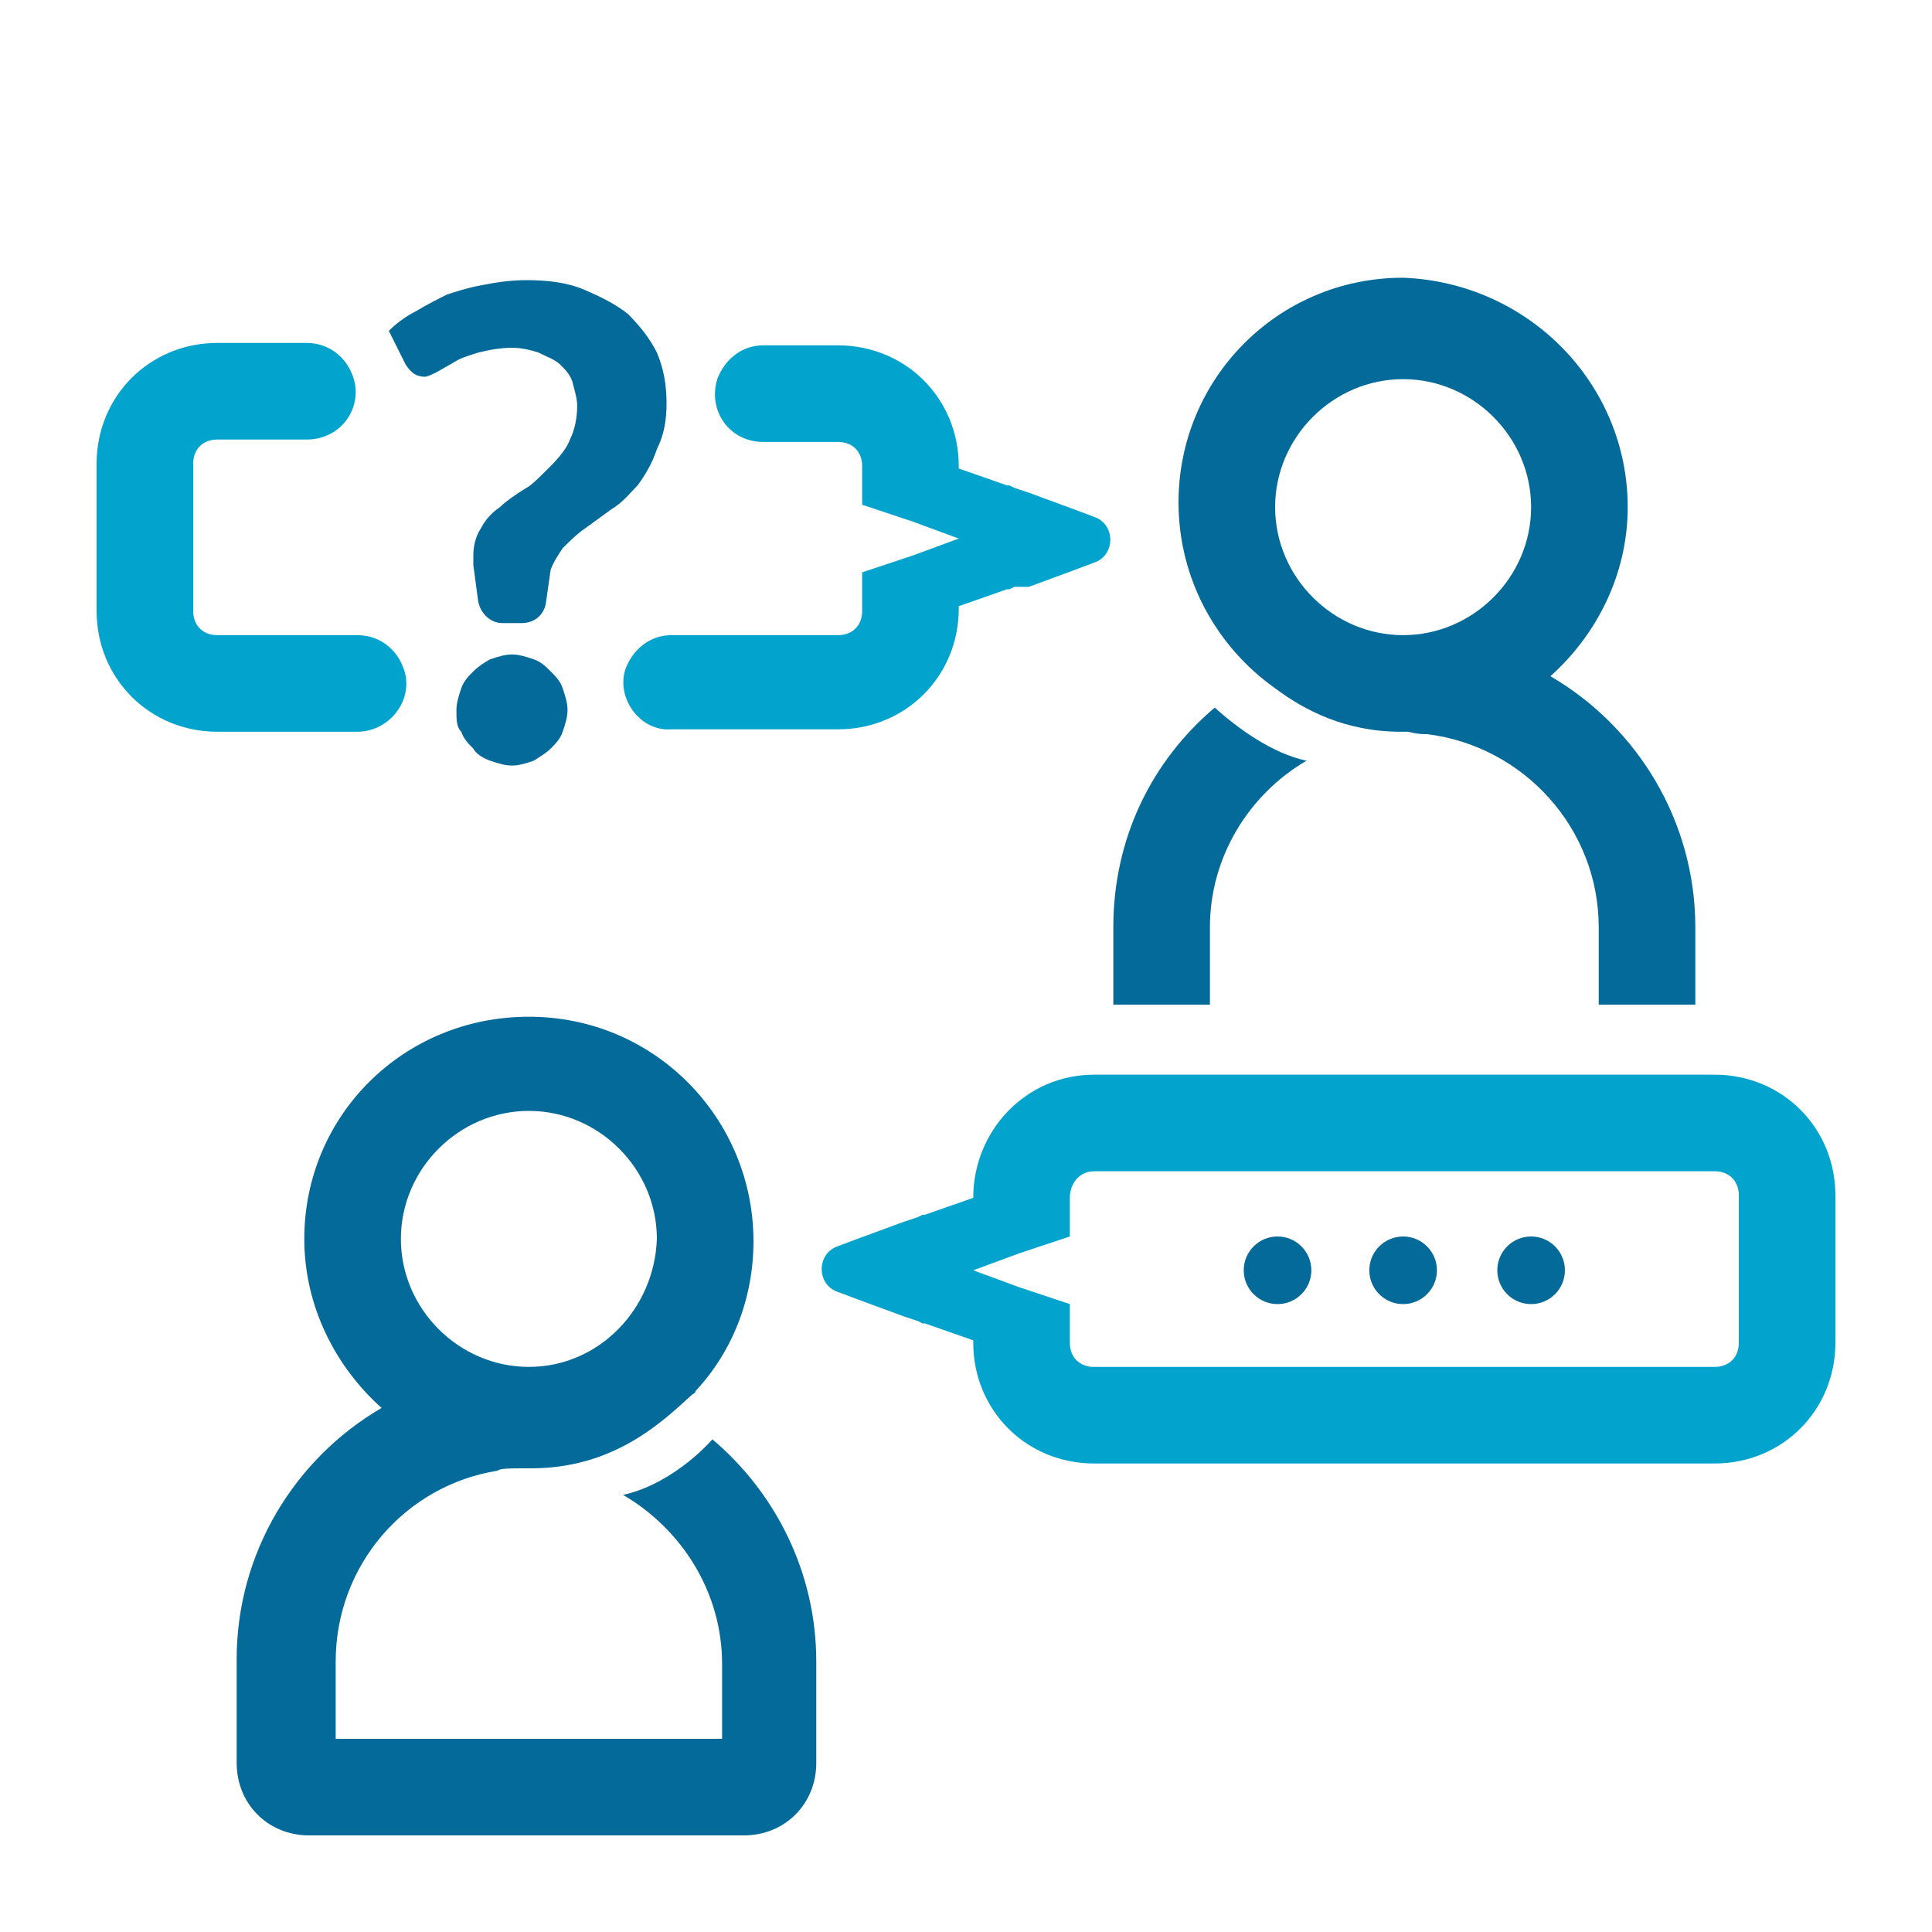
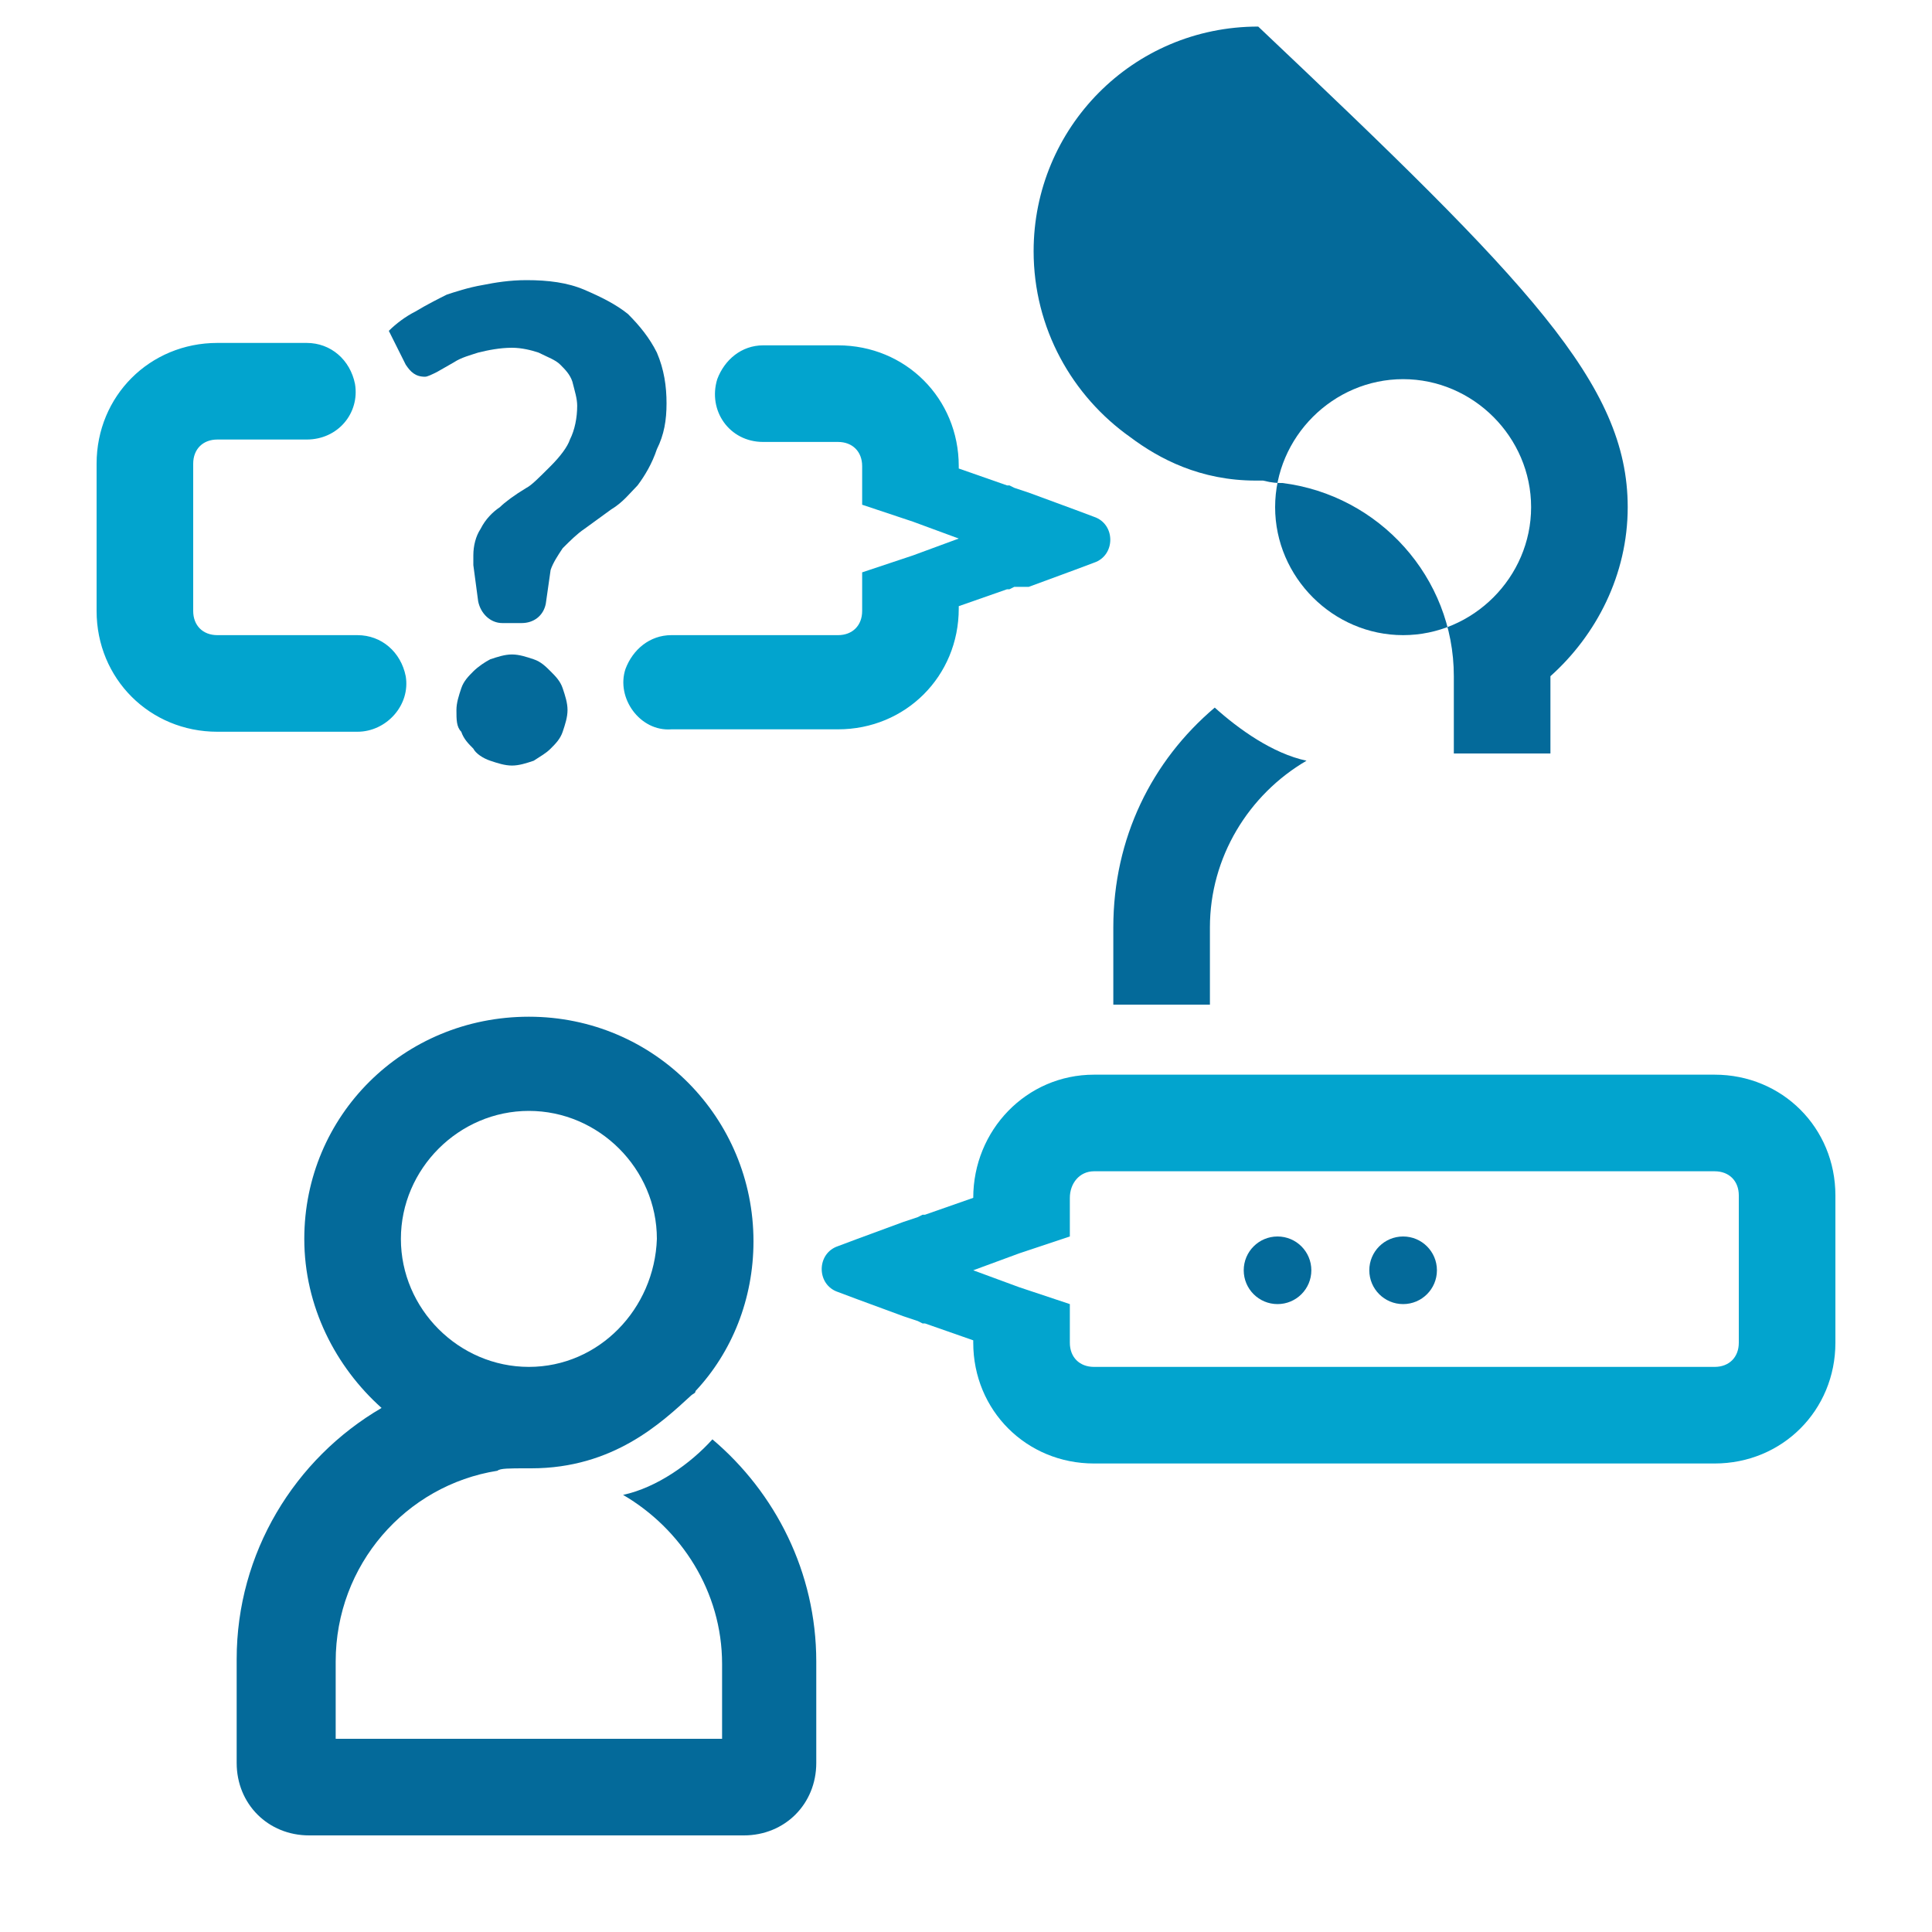
<svg xmlns="http://www.w3.org/2000/svg" version="1.1" id="Layer_1" x="0px" y="0px" viewBox="0 0 80 80" style="enable-background:new 0 0 80 80;" xml:space="preserve">
  <style type="text/css">
	.st0{fill-rule:evenodd;clip-rule:evenodd;fill:#046A9A;}
	.st1{fill-rule:evenodd;clip-rule:evenodd;fill:#02A4CE;}
	.st2{fill:#046A9A;}
</style>
  <path class="st0" d="M21.9,56.6c-2.9,0-5.3-2.4-5.3-5.3c0-2.9,2.4-5.3,5.3-5.3c2.9,0,5.3,2.4,5.3,5.3C27.1,54.2,24.8,56.6,21.9,56.6  z M12.6,51.3c0,2.8,1.3,5.3,3.2,7c-3.6,2.1-6,6-6,10.4V73c0,1.7,1.3,3,3,3h18c1.7,0,3-1.3,3-3v-4.2c0-3.7-1.7-7-4.3-9.2  c-0.9,1-2.3,2-3.7,2.3c2.4,1.4,4.1,4,4.1,7V72h-16v-3.2c0-4,2.9-7.3,6.7-7.9c0.1-0.1,0.5-0.1,1.2-0.1c0,0,0.1,0,0.1,0  c0,0,0.1,0,0.1,0c3.4,0,5.4-1.9,6.6-3c0.1-0.1,0.2-0.1,0.2-0.2c1.5-1.6,2.4-3.8,2.4-6.2c0-5.1-4.1-9.3-9.3-9.3  C16.7,42.1,12.6,46.2,12.6,51.3z" />
-   <path class="st0" d="M58.1,26.3c2.9,0,5.3-2.4,5.3-5.3s-2.4-5.3-5.3-5.3c-2.9,0-5.3,2.4-5.3,5.3S55.2,26.3,58.1,26.3z M67.4,21  c0,2.8-1.3,5.3-3.2,7c3.6,2.1,6,6,6,10.4v3.2h-4v-3.2c0-4.1-3.1-7.5-7.1-8c-0.2,0-0.4,0-0.8-0.1c-0.1,0-0.1,0-0.2,0c0,0-0.1,0-0.1,0  c-2.3,0-4-0.9-5.2-1.8c-2.4-1.7-4-4.5-4-7.7c0-5.1,4.1-9.3,9.3-9.3C63.3,11.7,67.4,15.9,67.4,21z M54.1,31.5c-2.4,1.4-4,4-4,6.9v3.2  h-4v-3.2c0-3.7,1.6-6.9,4.2-9.1C51.3,30.2,52.7,31.2,54.1,31.5z" />
+   <path class="st0" d="M58.1,26.3c2.9,0,5.3-2.4,5.3-5.3s-2.4-5.3-5.3-5.3c-2.9,0-5.3,2.4-5.3,5.3S55.2,26.3,58.1,26.3z M67.4,21  c0,2.8-1.3,5.3-3.2,7v3.2h-4v-3.2c0-4.1-3.1-7.5-7.1-8c-0.2,0-0.4,0-0.8-0.1c-0.1,0-0.1,0-0.2,0c0,0-0.1,0-0.1,0  c-2.3,0-4-0.9-5.2-1.8c-2.4-1.7-4-4.5-4-7.7c0-5.1,4.1-9.3,9.3-9.3C63.3,11.7,67.4,15.9,67.4,21z M54.1,31.5c-2.4,1.4-4,4-4,6.9v3.2  h-4v-3.2c0-3.7,1.6-6.9,4.2-9.1C51.3,30.2,52.7,31.2,54.1,31.5z" />
  <path class="st1" d="M45.3,48.5H71c0.6,0,1,0.4,1,1v6.1c0,0.6-0.4,1-1,1H45.3c-0.6,0-1-0.4-1-1V54l-2.1-0.7l-1.9-0.7l1.9-0.7  l2.1-0.7v-1.6C44.3,49,44.7,48.5,45.3,48.5z M40.3,49.6L40.3,49.6c0-2.8,2.2-5.1,5-5.1H71c2.8,0,5,2.2,5,5v6.1c0,2.8-2.2,5-5,5H45.3  c-2.8,0-5-2.2-5-5v-0.1l-2-0.7l-0.1,0h0L38,54.7l-0.6-0.2l-1.9-0.7l-0.8-0.3c-0.9-0.3-0.9-1.6,0-1.9l0.8-0.3l1.9-0.7l0.6-0.2  l0.2-0.1l0,0l0.1,0L40.3,49.6z" />
  <circle class="st2" cx="52.9" cy="52.6" r="1.4" />
  <circle class="st2" cx="58.1" cy="52.6" r="1.4" />
-   <circle class="st2" cx="63.4" cy="52.6" r="1.4" />
  <path class="st1" d="M14.7,15.9c-0.2-1-1-1.7-2-1.7H9c-2.8,0-5,2.2-5,5v6.1c0,2.8,2.2,5,5,5h5.8c1.2,0,2.2-1.1,2-2.3  c-0.2-1-1-1.7-2-1.7H9c-0.6,0-1-0.4-1-1v-6.1c0-0.6,0.4-1,1-1h3.7C14,18.2,14.9,17.1,14.7,15.9z M25.9,27.7c0.3-0.8,1-1.4,1.9-1.4  h6.9c0.6,0,1-0.4,1-1v-1.6l2.1-0.7l1.9-0.7l-1.9-0.7l-2.1-0.7v-1.6c0-0.6-0.4-1-1-1h-3.1c-1.4,0-2.3-1.3-1.9-2.6  c0.3-0.8,1-1.4,1.9-1.4h3.1c2.8,0,5,2.2,5,5v0.1l2,0.7l0.1,0l0.2,0.1l0.6,0.2l1.9,0.7l0.8,0.3c0.9,0.3,0.9,1.6,0,1.9l-0.8,0.3  l-1.9,0.7L42,24.3l-0.2,0.1l-0.1,0l-2,0.7v0.1c0,2.8-2.2,5-5,5h-6.9C26.5,30.3,25.5,28.9,25.9,27.7z" />
  <path class="st2" d="M16.1,13.7c0.3-0.3,0.7-0.6,1.1-0.8c0.5-0.3,0.9-0.5,1.3-0.7c0.3-0.1,0.9-0.3,1.5-0.4c0.5-0.1,1.1-0.2,1.8-0.2  c0.9,0,1.7,0.1,2.4,0.4s1.3,0.6,1.8,1c0.5,0.5,0.9,1,1.2,1.6c0.3,0.7,0.4,1.4,0.4,2.1c0,0.7-0.1,1.3-0.4,1.9  c-0.2,0.6-0.5,1.1-0.8,1.5c-0.3,0.3-0.6,0.7-1.1,1l-1.1,0.8c-0.3,0.2-0.6,0.5-0.9,0.8c-0.2,0.3-0.4,0.6-0.5,0.9l-0.2,1.4  c-0.1,0.5-0.5,0.8-1,0.8h-0.8c-0.5,0-0.9-0.4-1-0.9l-0.2-1.5V23c0-0.4,0.1-0.8,0.3-1.1c0.2-0.4,0.5-0.7,0.8-0.9  c0.2-0.2,0.6-0.5,1.1-0.8c0.2-0.1,0.5-0.4,1-0.9c0.4-0.4,0.7-0.8,0.8-1.1c0.2-0.4,0.3-0.9,0.3-1.4c0-0.3-0.1-0.6-0.2-1  c-0.1-0.3-0.3-0.5-0.5-0.7c-0.2-0.2-0.5-0.3-0.9-0.5c-0.3-0.1-0.7-0.2-1.1-0.2c-0.5,0-1,0.1-1.4,0.2c-0.3,0.1-0.7,0.2-1,0.4  l-0.7,0.4c-0.2,0.1-0.4,0.2-0.5,0.2c-0.4,0-0.6-0.2-0.8-0.5L16.1,13.7z M18.9,29.4c0-0.3,0.1-0.6,0.2-0.9c0.1-0.3,0.3-0.5,0.5-0.7  c0.2-0.2,0.5-0.4,0.7-0.5c0.3-0.1,0.6-0.2,0.9-0.2c0.3,0,0.6,0.1,0.9,0.2c0.3,0.1,0.5,0.3,0.7,0.5c0.2,0.2,0.4,0.4,0.5,0.7  c0.1,0.3,0.2,0.6,0.2,0.9c0,0.3-0.1,0.6-0.2,0.9c-0.1,0.3-0.3,0.5-0.5,0.7c-0.2,0.2-0.4,0.3-0.7,0.5c-0.3,0.1-0.6,0.2-0.9,0.2  c-0.3,0-0.6-0.1-0.9-0.2c-0.3-0.1-0.6-0.3-0.7-0.5c-0.2-0.2-0.4-0.4-0.5-0.7C18.9,30.1,18.9,29.8,18.9,29.4z" />
</svg>